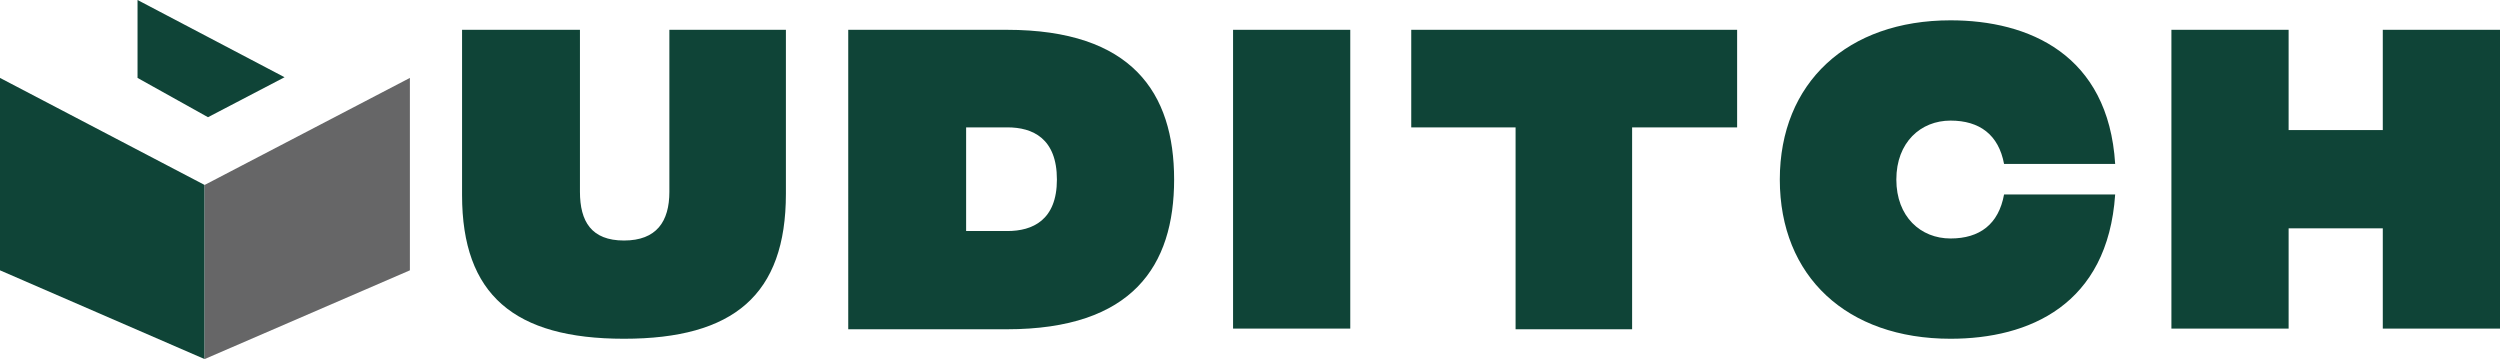
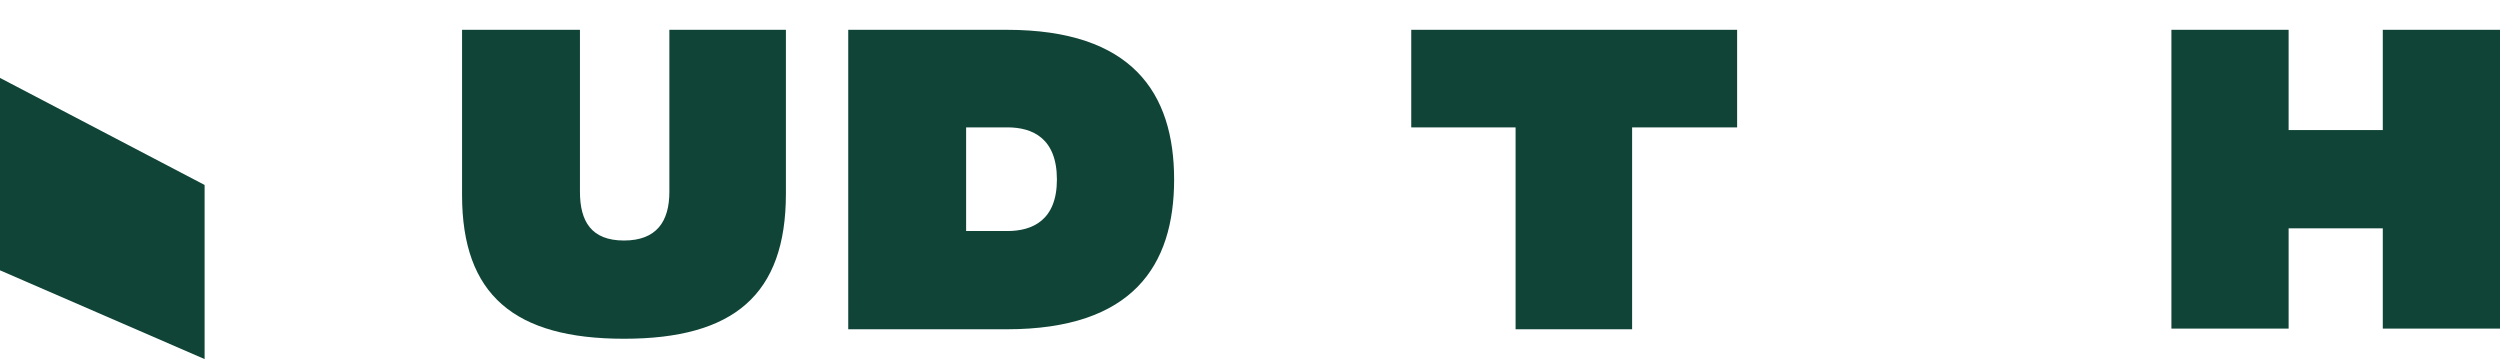
<svg xmlns="http://www.w3.org/2000/svg" version="1.1" id="Layer_1" x="0px" y="0px" width="369px" height="53px" viewBox="0 0 369 53" style="enable-background:new 0 0 369 53;" xml:space="preserve">
  <style type="text/css">
	.st0{fill:#0F4437;}
	.st1{fill:#666667;}
</style>
  <g>
    <polygon class="st0" points="30.2,53 0,39.9 0,11.5 30.2,27.3  " />
-     <polygon class="st0" points="30.7,17.3 20.3,11.5 20.3,0 42,11.4  " />
-     <polygon class="st1" points="30.2,53 60.5,39.9 60.5,11.5 30.2,27.3  " />
  </g>
  <g>
    <path class="st0" d="M68.2,28.8V4.4h17.4v23.9c0,4.4,1.7,7.2,6.5,7.2s6.7-2.8,6.7-7.2V4.4H116v24.2c0,14.9-7.7,21.4-23.9,21.4   C75.9,50,68.2,43.5,68.2,28.8z" />
    <path class="st0" d="M173.3,26.5c0,12.7-6.1,22.1-24.7,22.1h-23.4V4.4h23.4C167.1,4.4,173.3,13.7,173.3,26.5z M156,26.5   c0-6.1-3.6-7.7-7.3-7.7h-6.1v15.3h6.1C152.4,34.1,156,32.5,156,26.5z" />
-     <path class="st0" d="M182,4.4h17.3v44.1H182V4.4z" />
    <path class="st0" d="M256.3,18.8h-15.4v29.8h-17.2V18.8h-15.4V4.4h48.1V18.8z" />
-     <path class="st0" d="M262.7,26.5c0-14.3,10-23.5,25.2-23.5c11.5,0,23.3,5,24.3,21.2h-16.4c-0.8-4.3-3.6-6.4-7.9-6.4   c-4.4,0-8,3.2-8,8.7c0,5.5,3.6,8.7,8,8.7c4.3,0,7.1-2.1,7.9-6.5h16.4C311.1,45,299.5,50,287.9,50C272.6,50,262.7,40.8,262.7,26.5z" />
    <path class="st0" d="M369,4.4v44.1h-17.3V33.7h-13.9v14.8h-17.3V4.4h17.3v14.8h13.9V4.4H369z" />
  </g>
</svg>